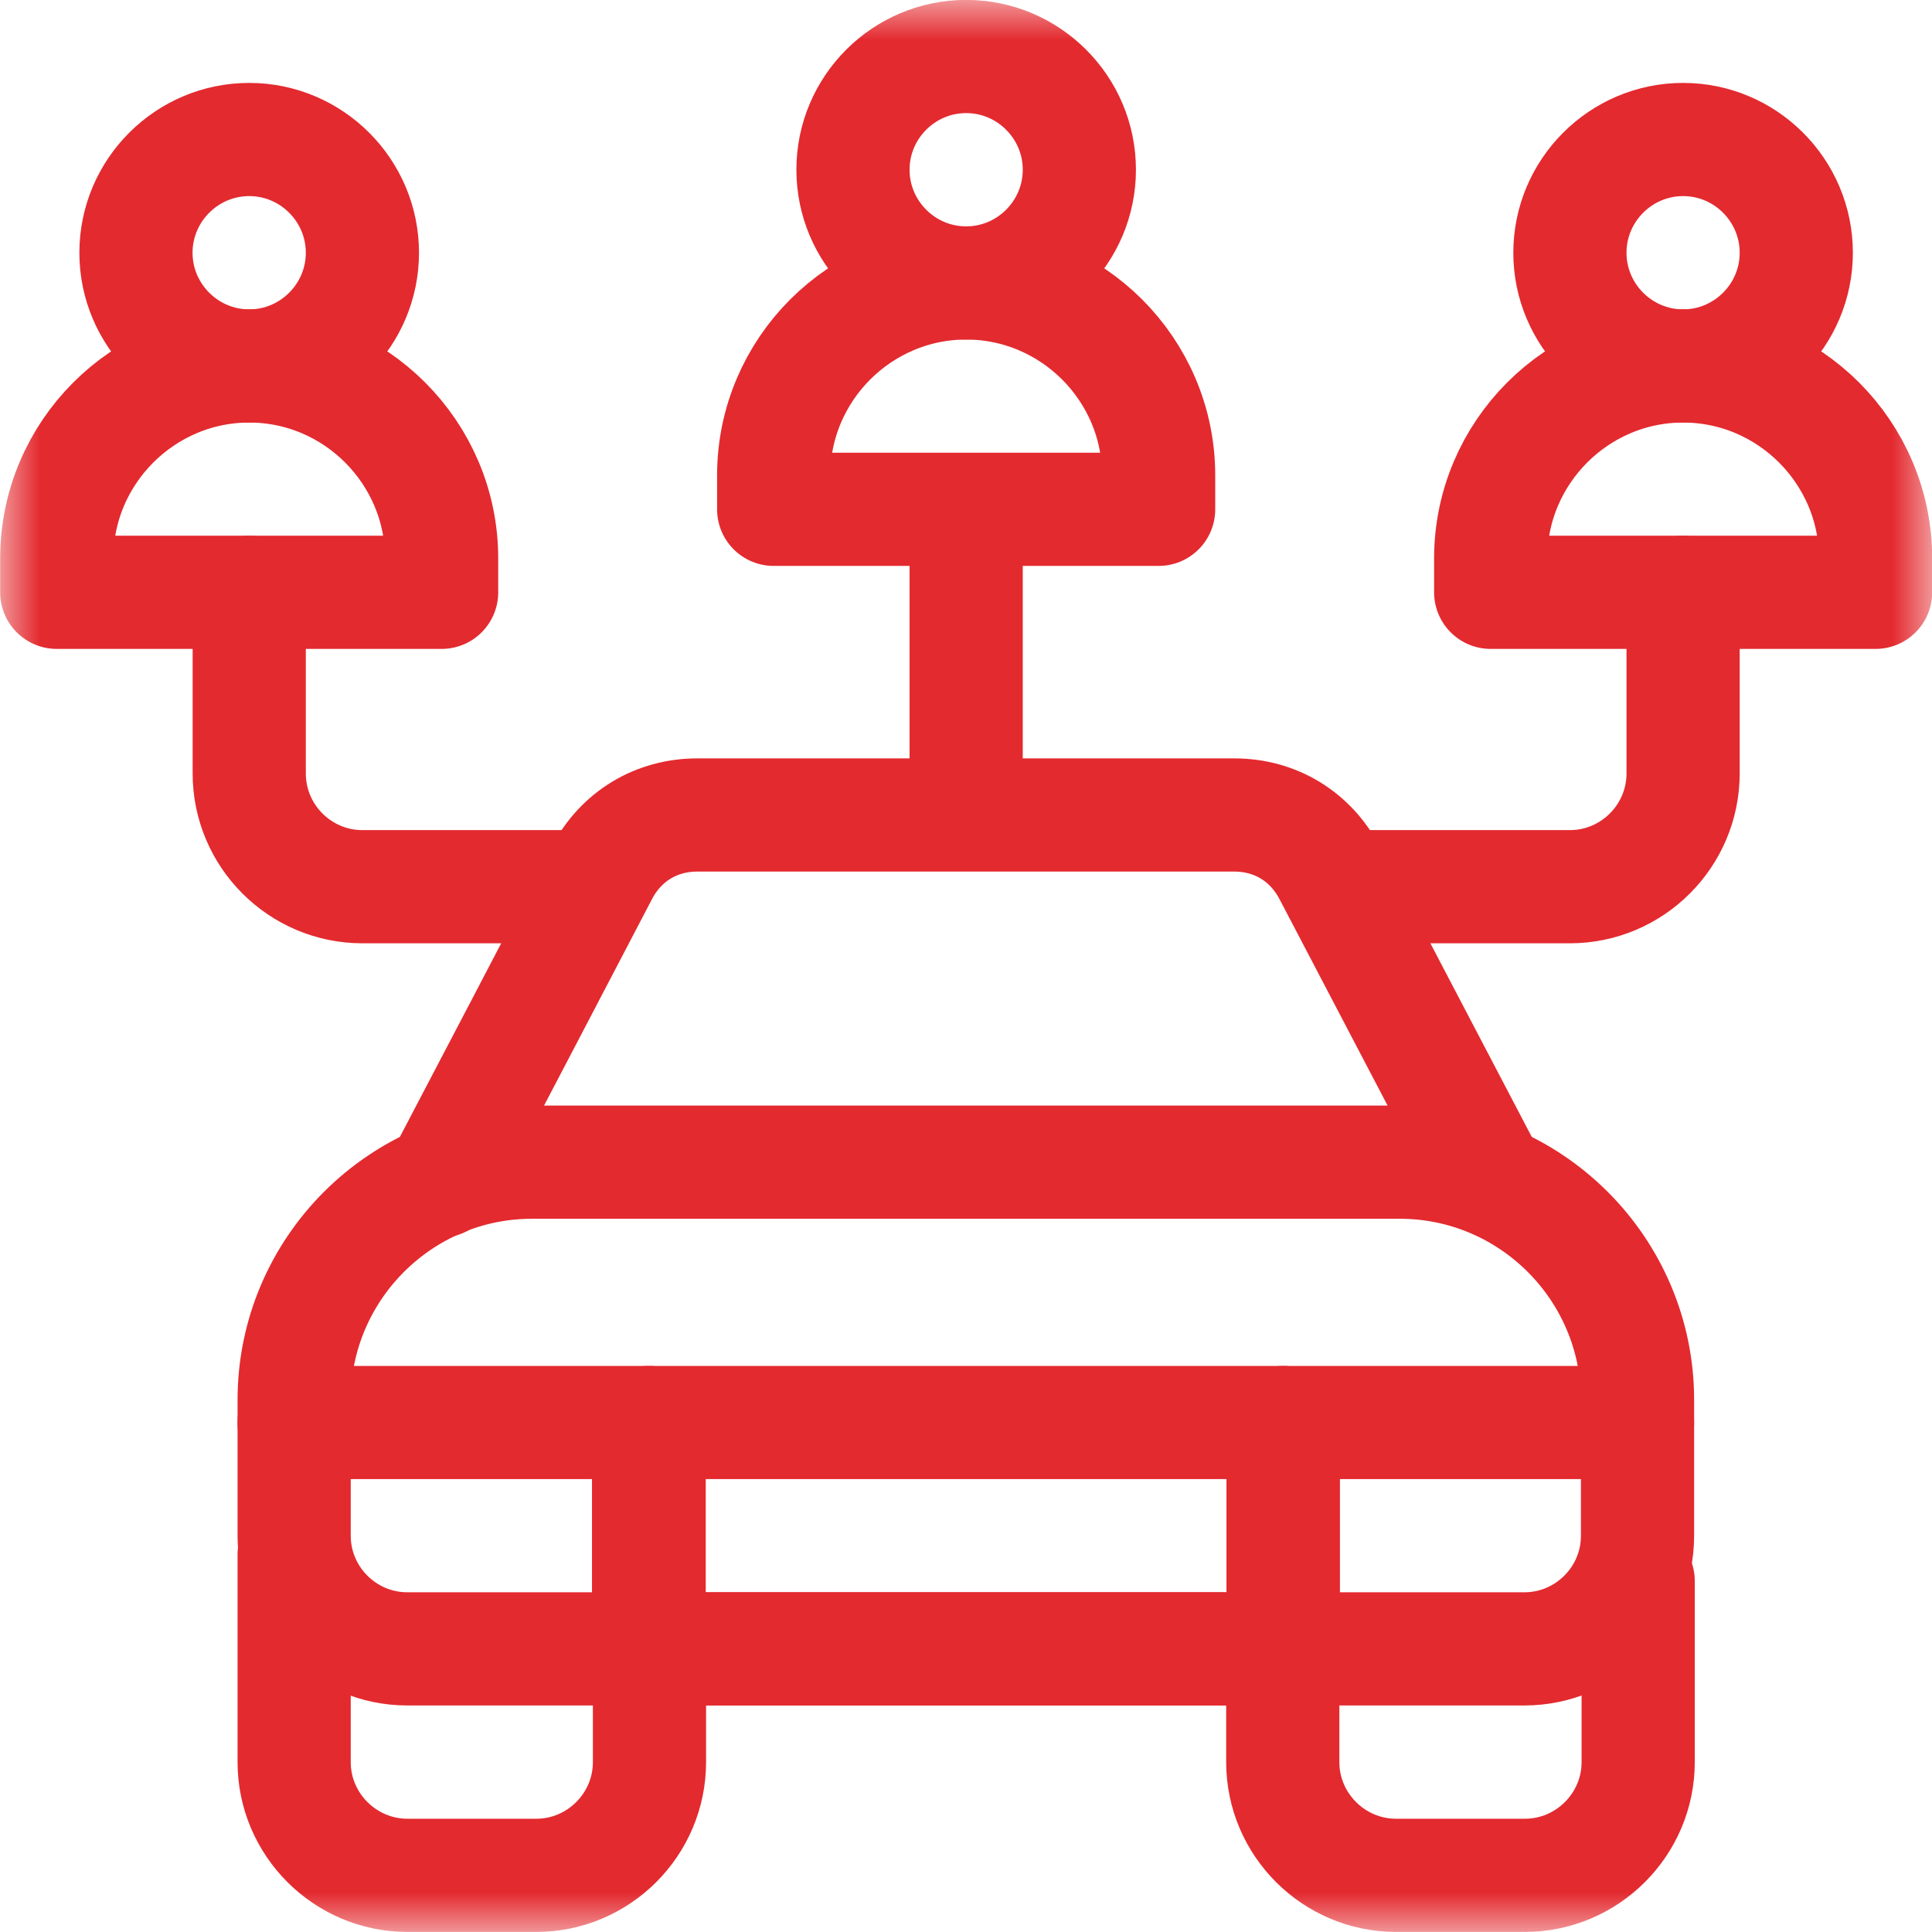
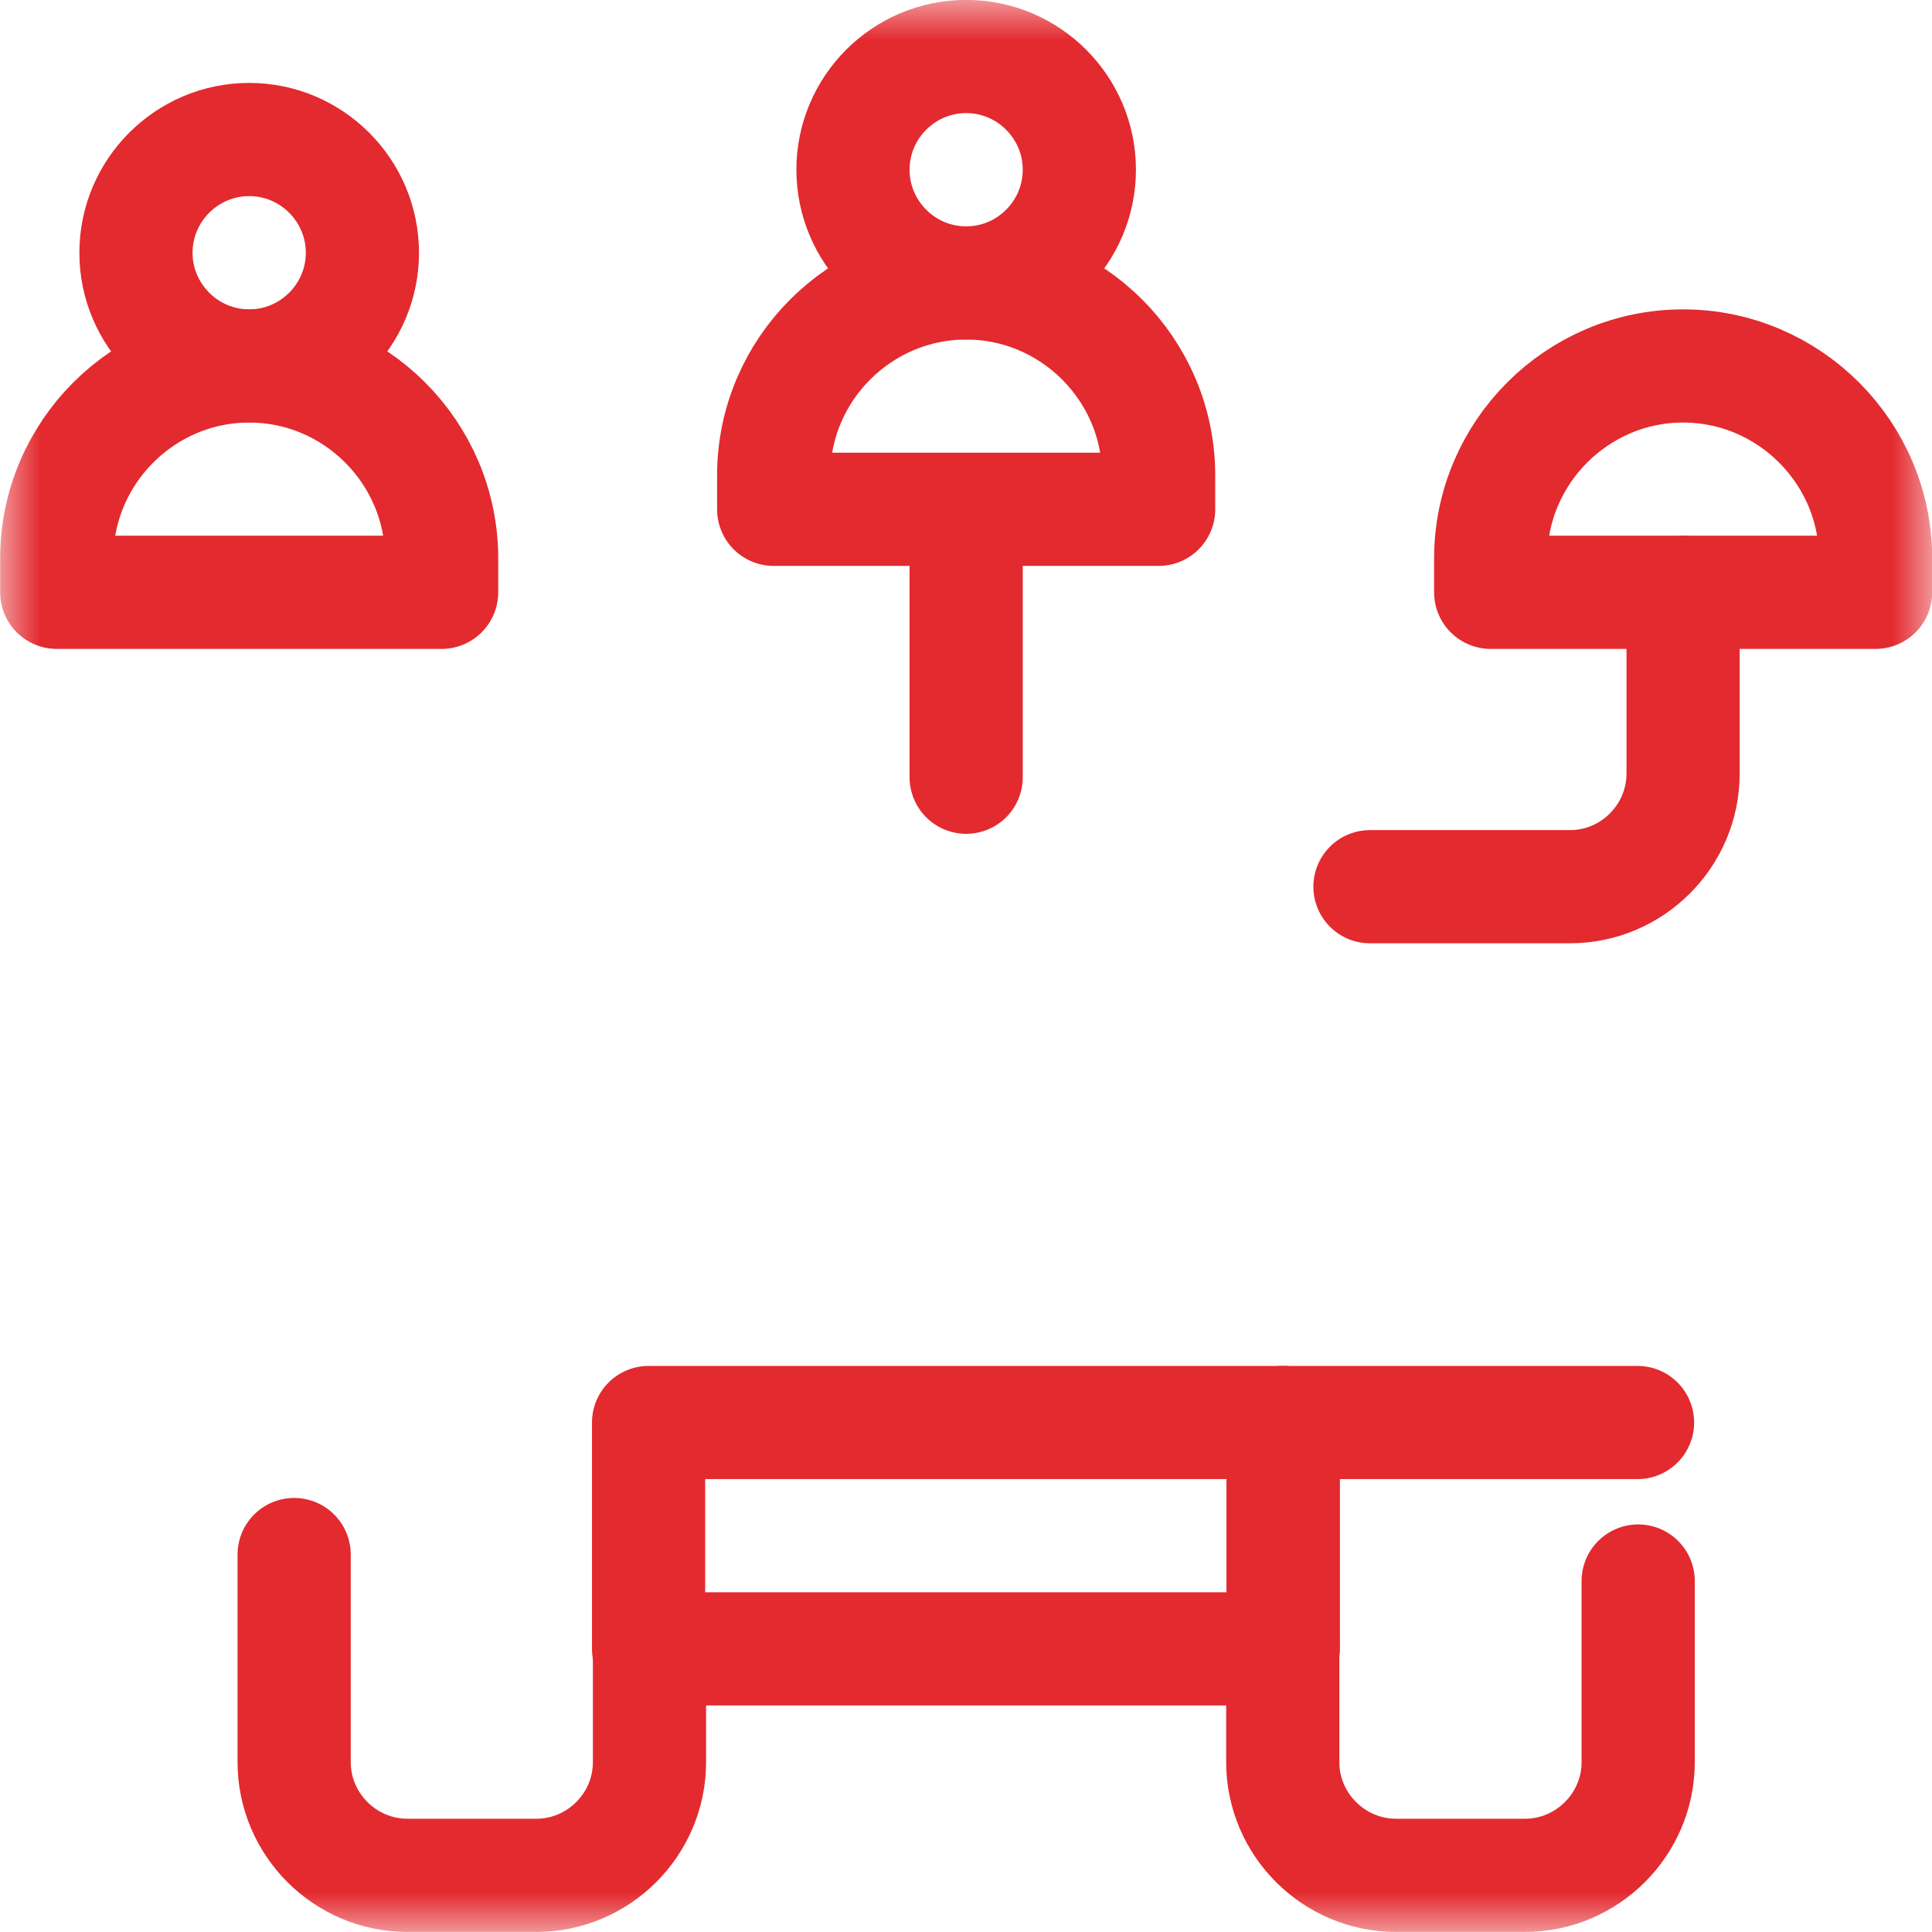
<svg xmlns="http://www.w3.org/2000/svg" width="24" height="24" viewBox="0 0 24 24" fill="none">
  <g clip-path="url(#clip0_1257_6443)">
    <mask id="mask0_1257_6443" style="mask-type:luminance" maskUnits="userSpaceOnUse" x="0" y="-1" width="25" height="25">
      <path d="M0.002 -0.001H24.002V23.999H0.002V-0.001Z" fill="white" />
    </mask>
    <g mask="url(#mask0_1257_6443)">
-       <path d="M5.474 14.671C6.142 13.395 6.811 12.119 7.477 10.842C7.714 10.389 8.152 10.124 8.662 10.124H15.332C15.842 10.124 16.279 10.389 16.516 10.841C17.151 12.055 17.787 13.269 18.423 14.483" stroke="#E32A2F" stroke-width="1.406" stroke-miterlimit="22.926" stroke-linecap="round" stroke-linejoin="round" />
      <path d="M8.068 20.577V21.89C8.068 22.663 7.436 23.296 6.662 23.296H5.061C4.287 23.296 3.654 22.663 3.654 21.89V19.311" stroke="#E32A2F" stroke-width="1.406" stroke-miterlimit="22.926" stroke-linecap="round" stroke-linejoin="round" />
      <path d="M20.35 19.64V21.89C20.35 22.663 19.717 23.296 18.943 23.296H17.342C16.568 23.296 15.935 22.663 15.935 21.89V20.343" stroke="#E32A2F" stroke-width="1.406" stroke-miterlimit="22.926" stroke-linecap="round" stroke-linejoin="round" />
-       <path d="M6.607 14.437H17.389C19.015 14.437 20.342 15.763 20.342 17.39V19.077C20.342 19.852 19.71 20.483 18.936 20.483H5.061C4.286 20.483 3.654 19.852 3.654 19.077V17.39C3.654 15.763 4.981 14.437 6.607 14.437Z" stroke="#E32A2F" stroke-width="1.406" stroke-miterlimit="22.926" stroke-linecap="round" stroke-linejoin="round" />
      <path d="M12.002 3.515C12.777 3.515 13.408 2.883 13.408 2.108C13.408 1.334 12.777 0.702 12.002 0.702C11.227 0.702 10.596 1.334 10.596 2.108C10.596 2.883 11.227 3.515 12.002 3.515Z" stroke="#E32A2F" stroke-width="1.406" stroke-miterlimit="22.926" stroke-linecap="round" stroke-linejoin="round" />
-       <path d="M3.096 7.358V9.608C3.096 10.383 3.727 11.015 4.502 11.015H6.986" stroke="#E32A2F" stroke-width="1.406" stroke-miterlimit="22.926" stroke-linecap="round" stroke-linejoin="round" />
      <path d="M20.908 7.358V9.608C20.908 10.383 20.276 11.015 19.502 11.015H17.018" stroke="#E32A2F" stroke-width="1.406" stroke-miterlimit="22.926" stroke-linecap="round" stroke-linejoin="round" />
      <path d="M8.057 20.483H15.94V17.671H8.057V20.483Z" stroke="#E32A2F" stroke-width="1.406" stroke-miterlimit="22.926" stroke-linecap="round" stroke-linejoin="round" />
      <path d="M15.94 20.483V17.671H20.342" stroke="#E32A2F" stroke-width="1.406" stroke-miterlimit="22.926" stroke-linecap="round" stroke-linejoin="round" />
-       <path d="M3.654 17.671H8.064V20.483" stroke="#E32A2F" stroke-width="1.406" stroke-miterlimit="22.926" stroke-linecap="round" stroke-linejoin="round" />
      <path d="M12.002 3.515C13.317 3.515 14.393 4.59 14.393 5.905V6.327H9.611V5.905C9.611 4.59 10.687 3.515 12.002 3.515Z" stroke="#E32A2F" stroke-width="1.406" stroke-miterlimit="22.926" stroke-linecap="round" stroke-linejoin="round" />
      <path d="M3.096 4.546C3.87 4.546 4.502 3.914 4.502 3.14C4.502 2.365 3.87 1.733 3.096 1.733C2.321 1.733 1.689 2.365 1.689 3.14C1.689 3.914 2.321 4.546 3.096 4.546Z" stroke="#E32A2F" stroke-width="1.406" stroke-miterlimit="22.926" stroke-linecap="round" stroke-linejoin="round" />
      <path d="M3.096 4.546C4.411 4.546 5.486 5.622 5.486 6.936V7.358H0.705V6.936C0.705 5.622 1.781 4.546 3.096 4.546Z" stroke="#E32A2F" stroke-width="1.406" stroke-miterlimit="22.926" stroke-linecap="round" stroke-linejoin="round" />
-       <path d="M20.908 4.546C21.683 4.546 22.314 3.914 22.314 3.14C22.314 2.365 21.683 1.733 20.908 1.733C20.134 1.733 19.502 2.365 19.502 3.14C19.502 3.914 20.134 4.546 20.908 4.546Z" stroke="#E32A2F" stroke-width="1.406" stroke-miterlimit="22.926" stroke-linecap="round" stroke-linejoin="round" />
      <path d="M20.908 4.546C22.223 4.546 23.299 5.622 23.299 6.936V7.358H18.518V6.936C18.518 5.622 19.593 4.546 20.908 4.546Z" stroke="#E32A2F" stroke-width="1.406" stroke-miterlimit="22.926" stroke-linecap="round" stroke-linejoin="round" />
      <path d="M12.002 9.655V6.749" stroke="#E32A2F" stroke-width="1.406" stroke-miterlimit="22.926" stroke-linecap="round" stroke-linejoin="round" />
    </g>
  </g>
  <defs>
    <clipPath id="clip0_1257_6443">
      <rect width="24" height="24" fill="white" />
    </clipPath>
  </defs>
</svg>